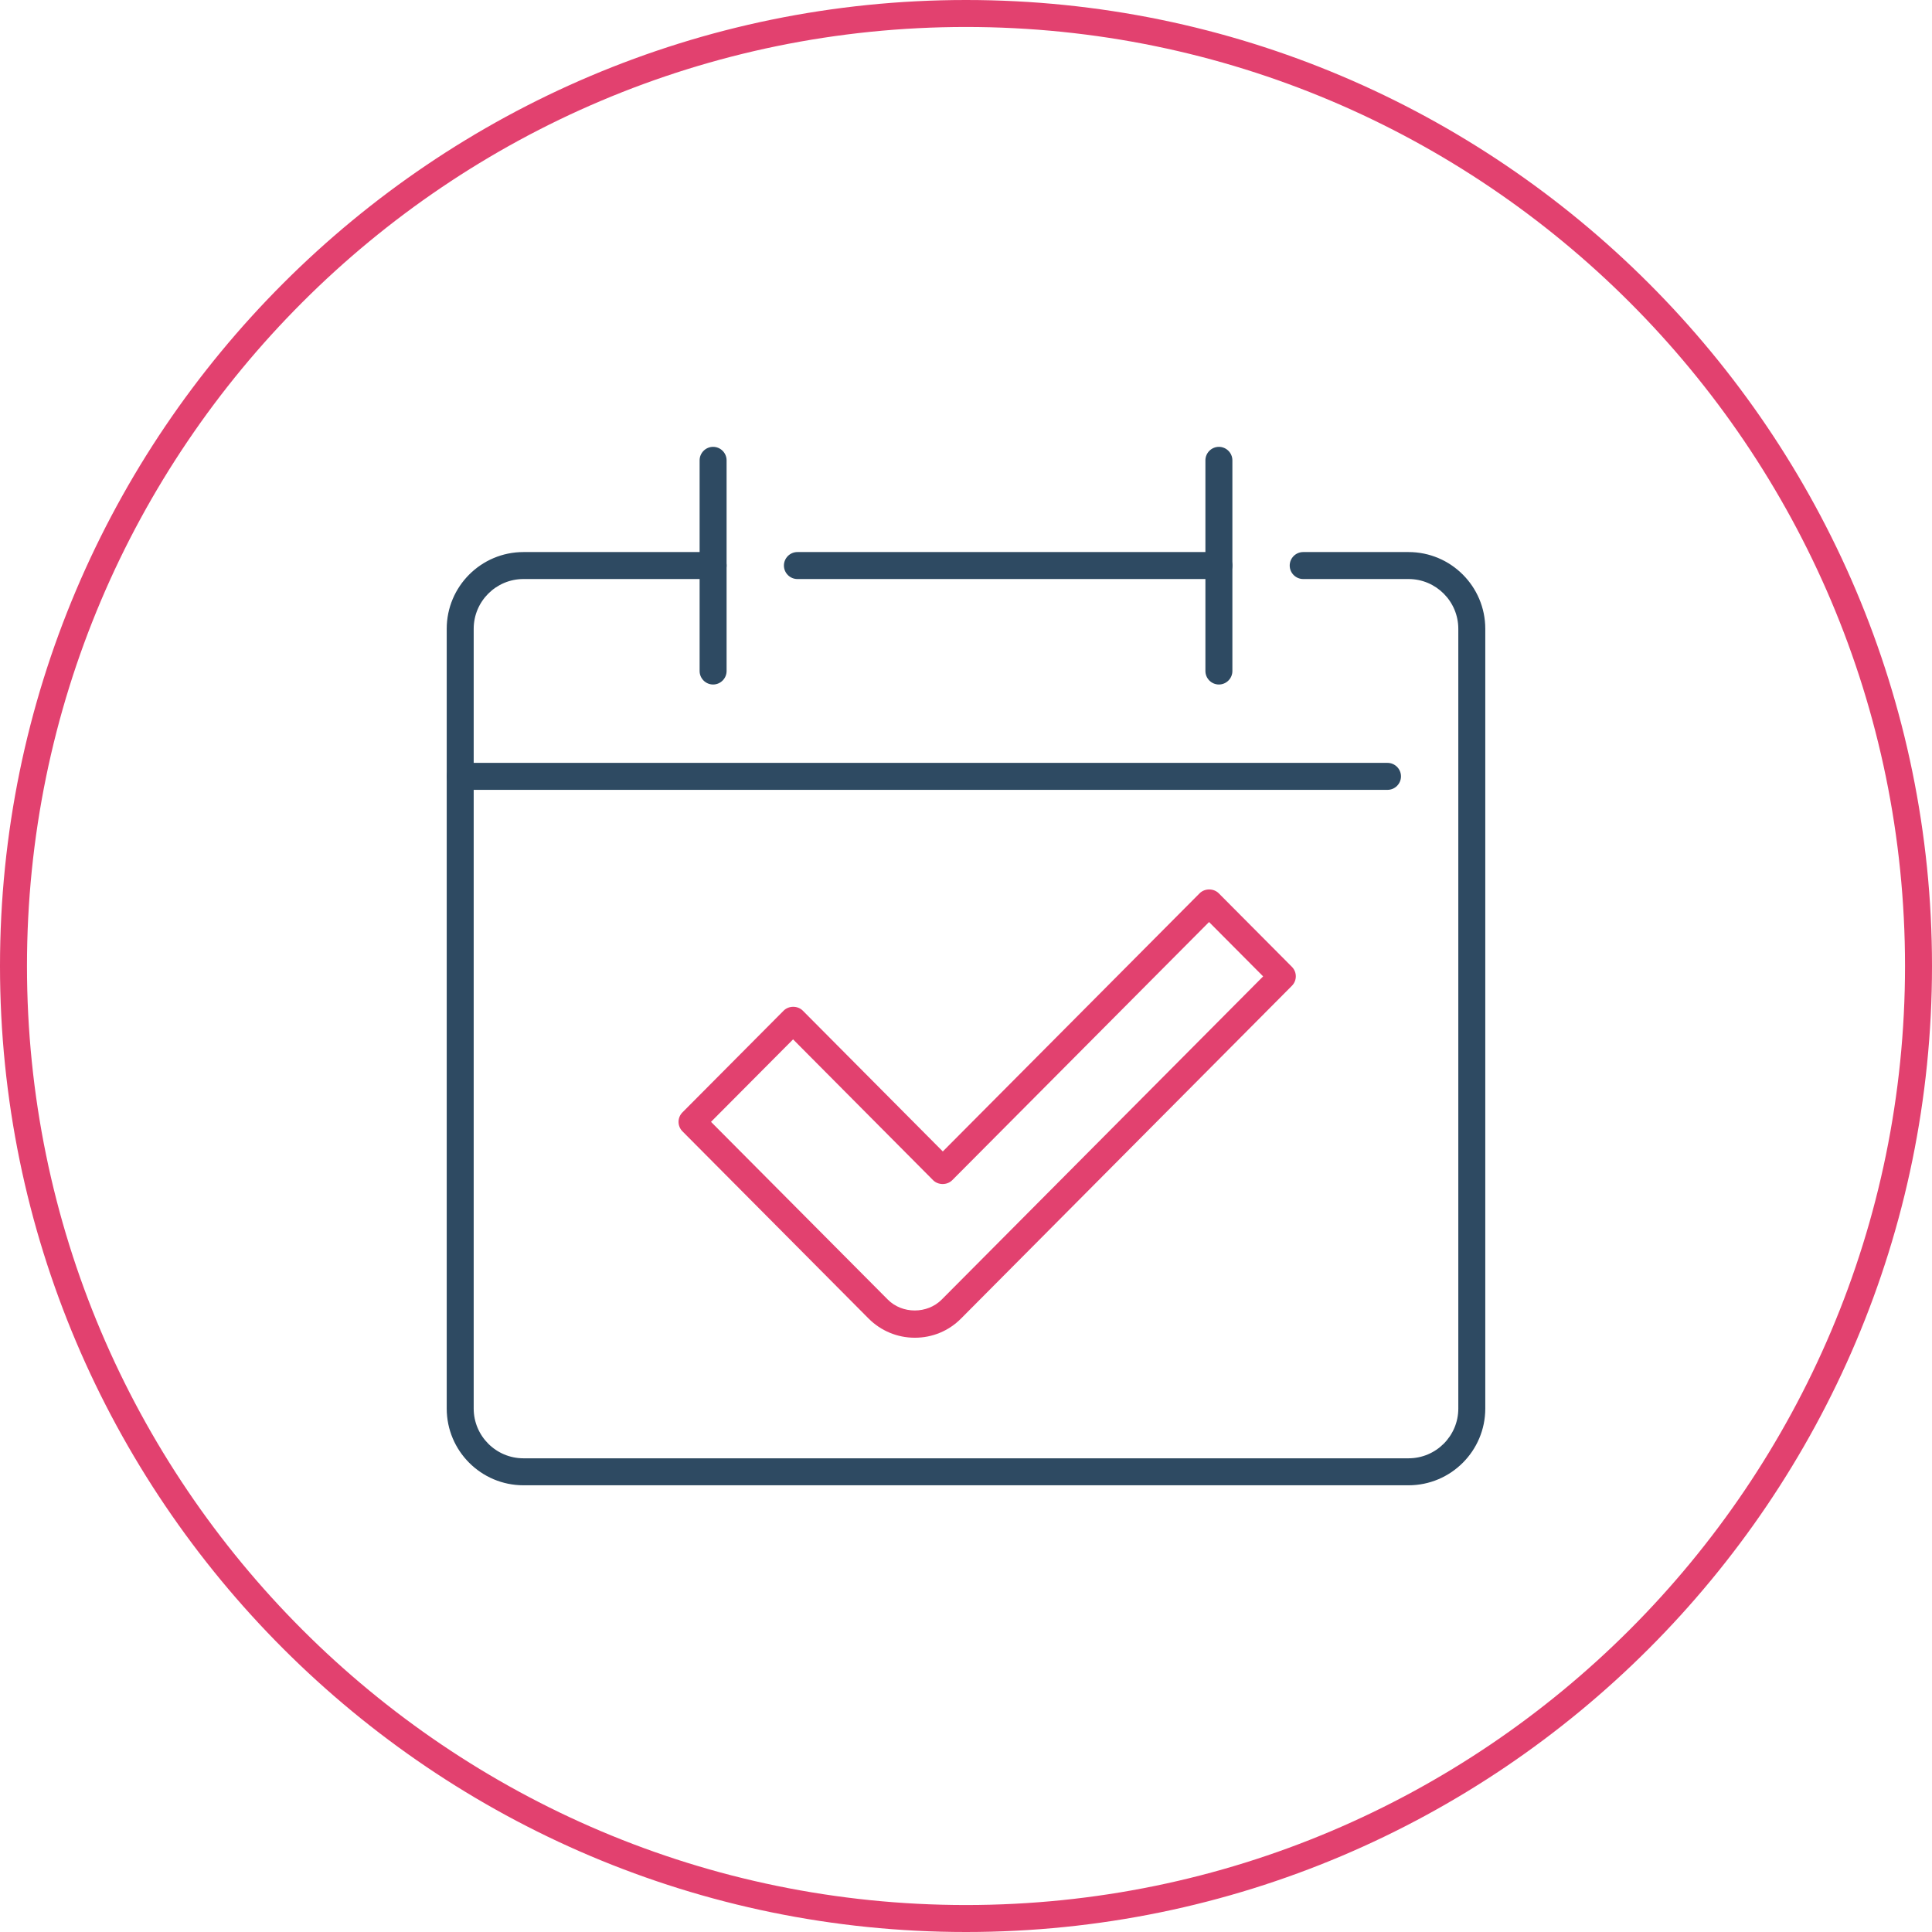
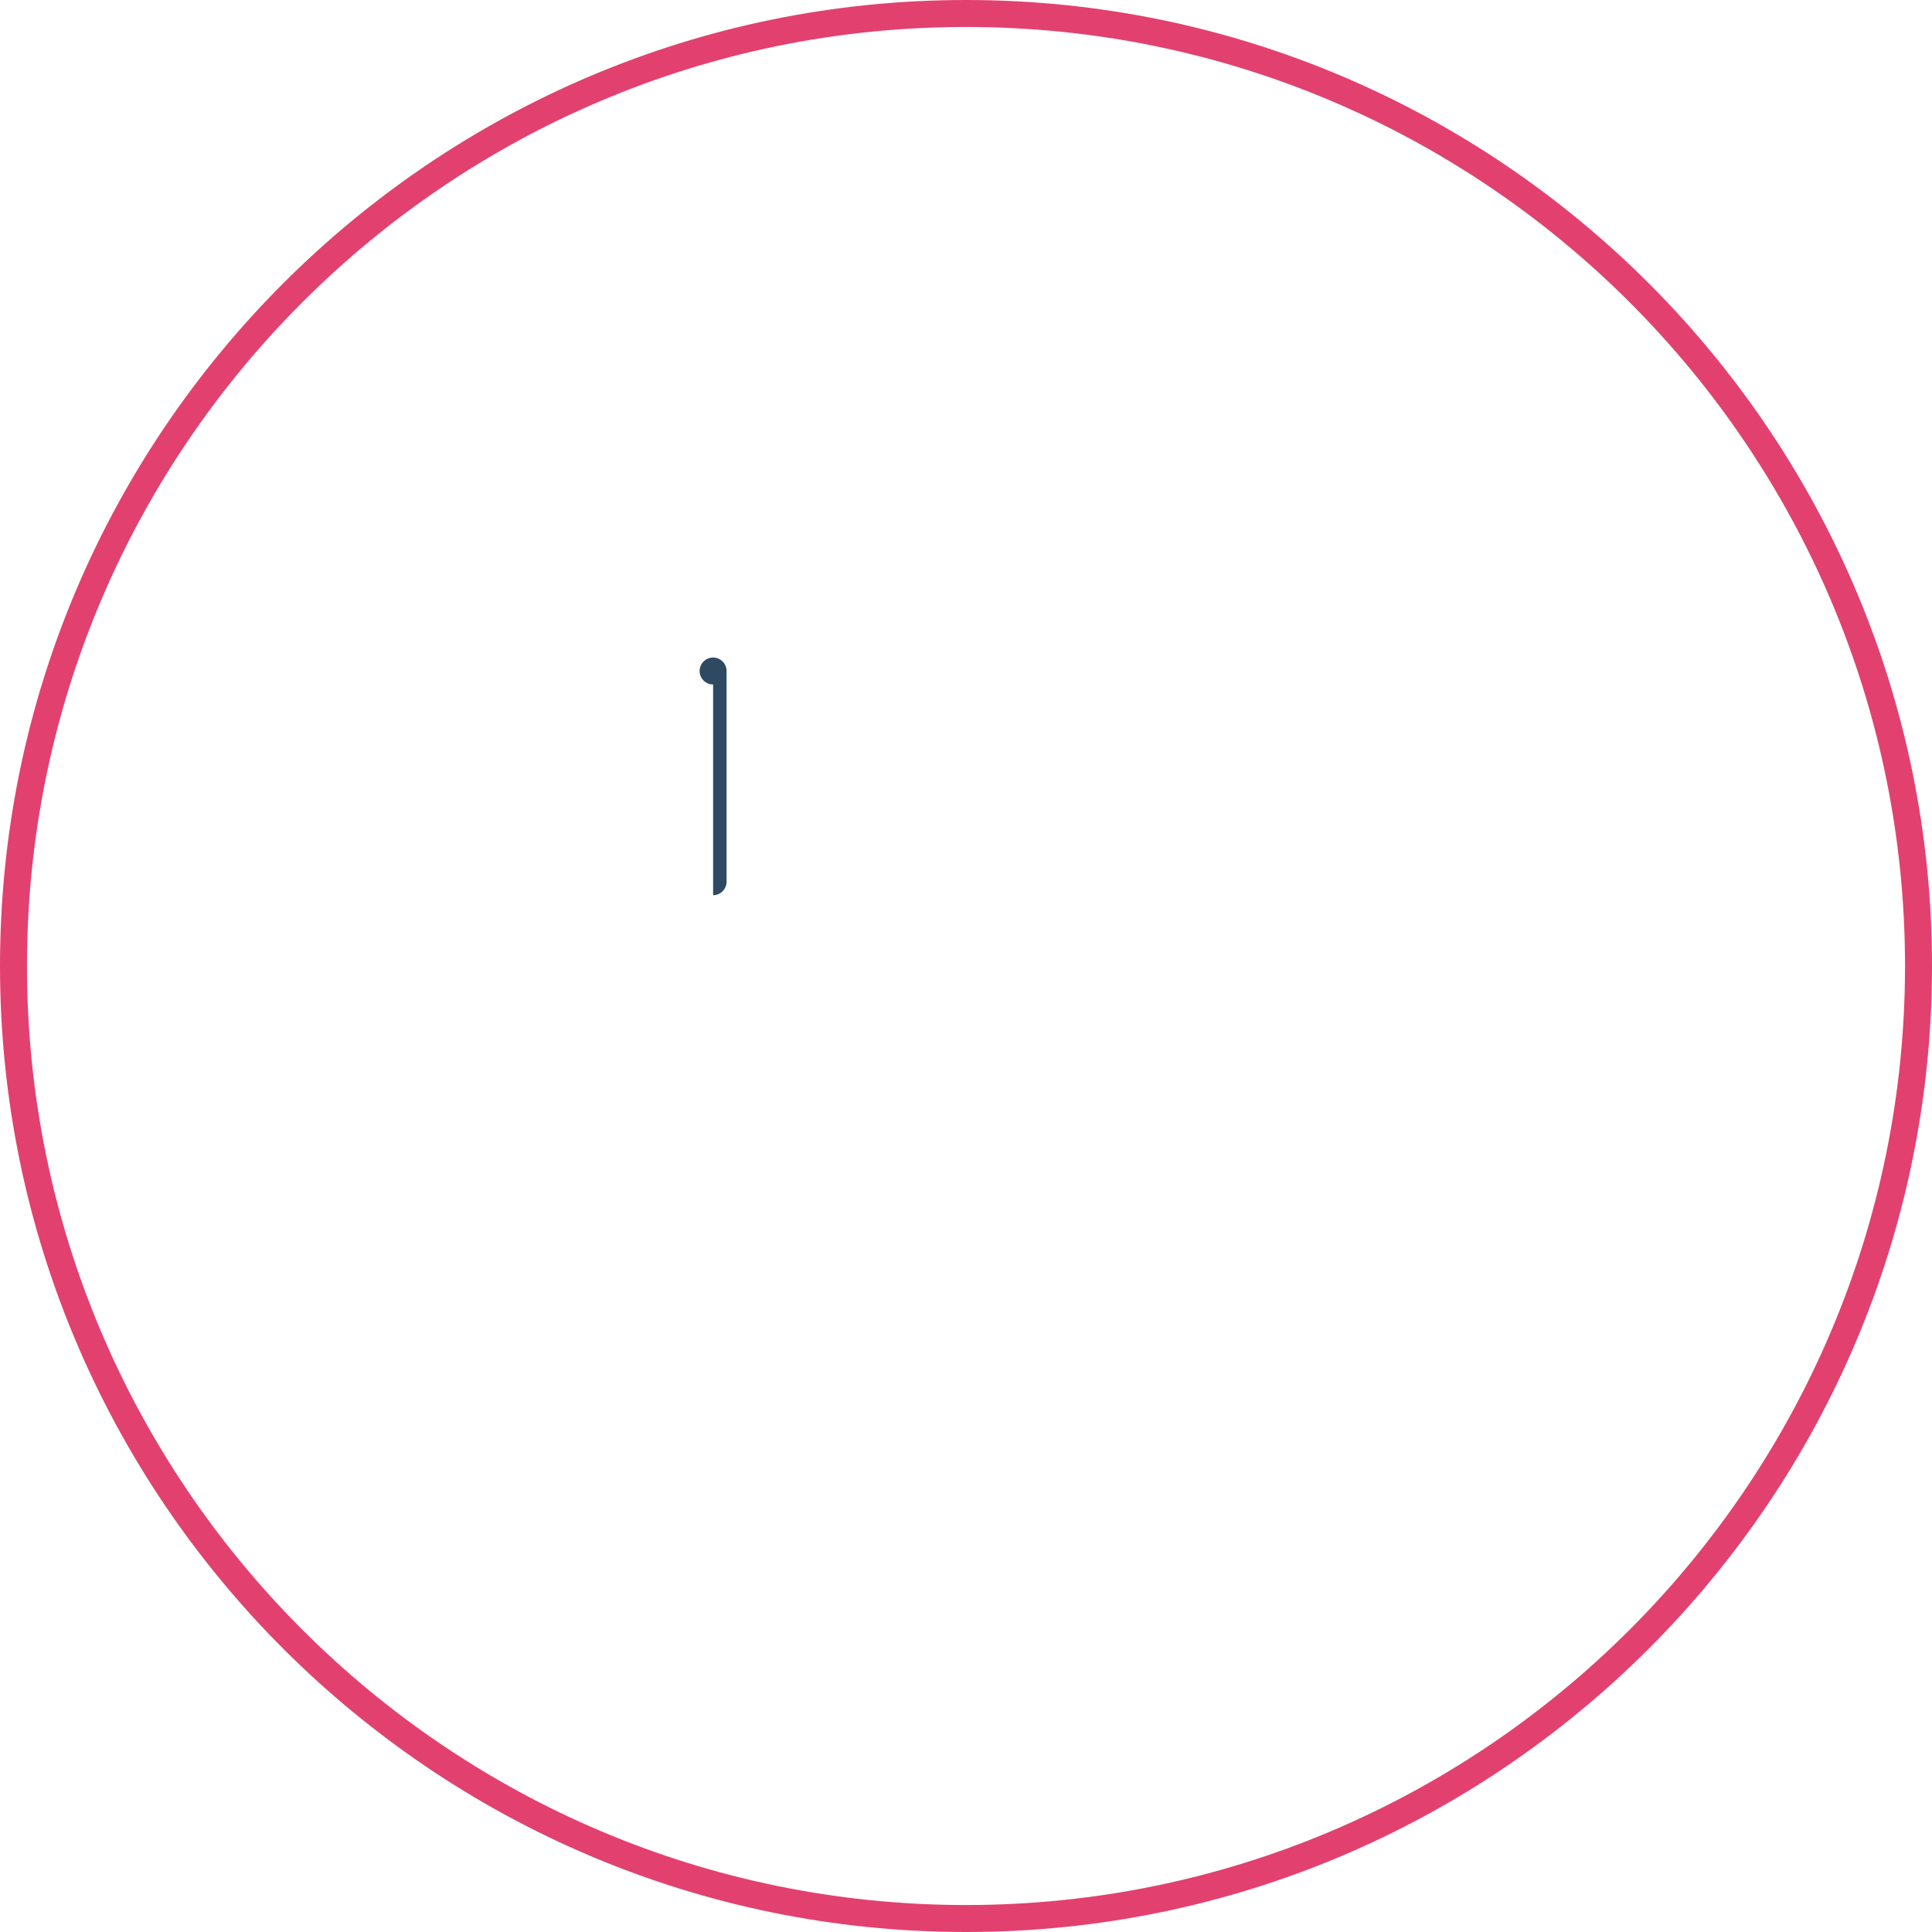
<svg xmlns="http://www.w3.org/2000/svg" id="Layer_2" data-name="Layer 2" viewBox="0 0 143.24 143.24">
  <defs>
    <style> .cls-1 { fill: #e2416f; } .cls-2 { fill: #2e4a62; } </style>
  </defs>
  <g id="Layer_1-2" data-name="Layer 1">
    <path class="cls-1" d="M71.62,143.24C32.13,143.24,0,111.11,0,71.62S32.13,0,71.62,0s71.62,32.13,71.62,71.62-32.13,71.62-71.62,71.62ZM71.62,2C33.23,2,2,33.23,2,71.62s31.23,69.62,69.62,69.62,69.62-31.23,69.62-69.62S110.01,2,71.62,2Z" />
    <g>
-       <path class="cls-1" d="M67.82,99.18c-1.29,0-2.51-.51-3.42-1.42l-13.8-13.88c-.39-.39-.39-1.02,0-1.41l7.5-7.54c.38-.38,1.04-.38,1.42,0l10.38,10.44,19.04-19.14c.38-.38,1.04-.38,1.42,0l5.42,5.45c.39.39.39,1.02,0,1.41l-24.53,24.67c-.91.92-2.13,1.42-3.42,1.42ZM52.72,83.18l13.1,13.17c1.07,1.08,2.93,1.08,4,0l23.83-23.96-4.01-4.03-19.04,19.14c-.38.38-1.04.38-1.42,0l-10.38-10.44-6.09,6.12Z" />
      <g>
-         <path class="cls-2" d="M102.87,58.56H34.12c-.55,0-1-.45-1-1s.45-1,1-1h68.75c.55,0,1,.45,1,1s-.45,1-1,1Z" />
-         <path class="cls-2" d="M52.87,50.75c-.55,0-1-.45-1-1v-15.62c0-.55.45-1,1-1s1,.45,1,1v15.62c0,.55-.45,1-1,1Z" />
-         <path class="cls-2" d="M90.37,50.75c-.55,0-1-.45-1-1v-15.62c0-.55.45-1,1-1s1,.45,1,1v15.62c0,.55-.45,1-1,1Z" />
-         <path class="cls-2" d="M90.37,42.93h-31.25c-.55,0-1-.45-1-1s.45-1,1-1h31.25c.55,0,1,.45,1,1s-.45,1-1,1Z" />
-         <path class="cls-2" d="M104.43,110.12H38.81c-3.14,0-5.69-2.55-5.69-5.69v-57.81c0-3.14,2.55-5.69,5.69-5.69h14.06c.55,0,1,.45,1,1s-.45,1-1,1h-14.06c-2.03,0-3.69,1.65-3.69,3.69v57.81c0,2.03,1.65,3.69,3.69,3.69h65.62c2.03,0,3.69-1.65,3.69-3.69v-57.81c0-2.03-1.65-3.69-3.69-3.69h-7.81c-.55,0-1-.45-1-1s.45-1,1-1h7.81c3.14,0,5.69,2.55,5.69,5.69v57.81c0,3.14-2.55,5.69-5.69,5.69Z" />
+         <path class="cls-2" d="M52.87,50.75c-.55,0-1-.45-1-1c0-.55.45-1,1-1s1,.45,1,1v15.62c0,.55-.45,1-1,1Z" />
      </g>
    </g>
  </g>
</svg>